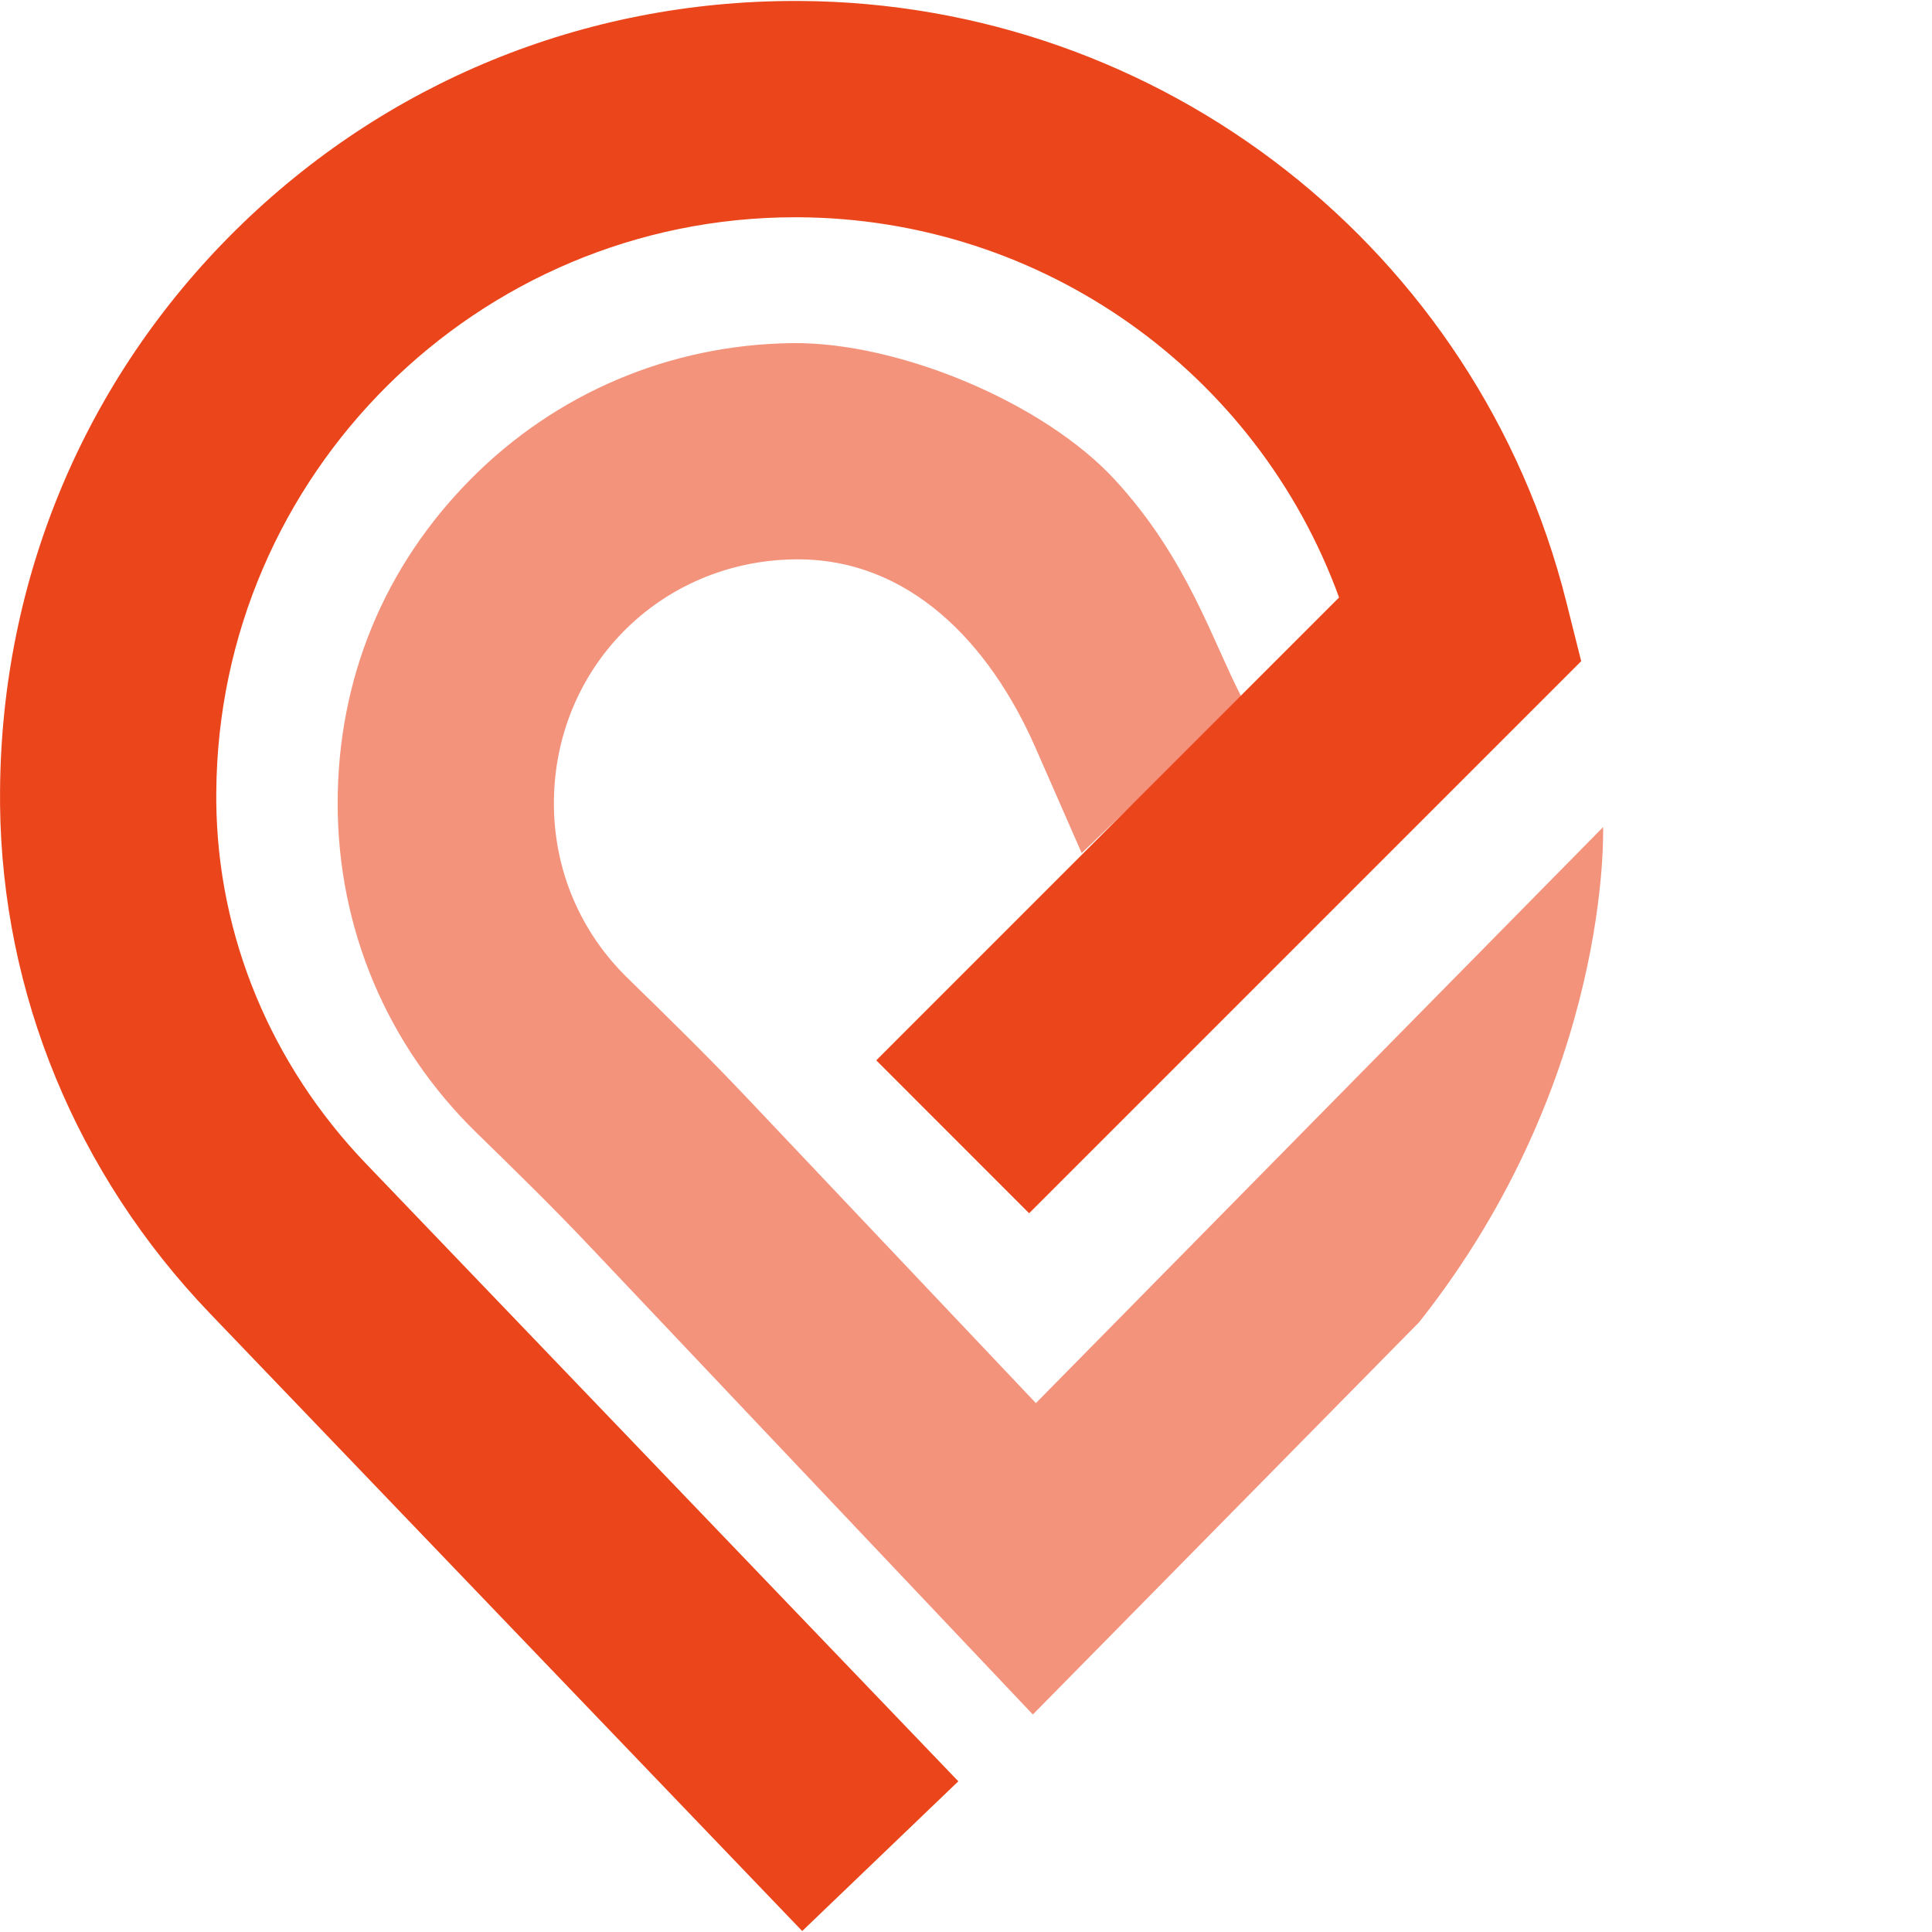
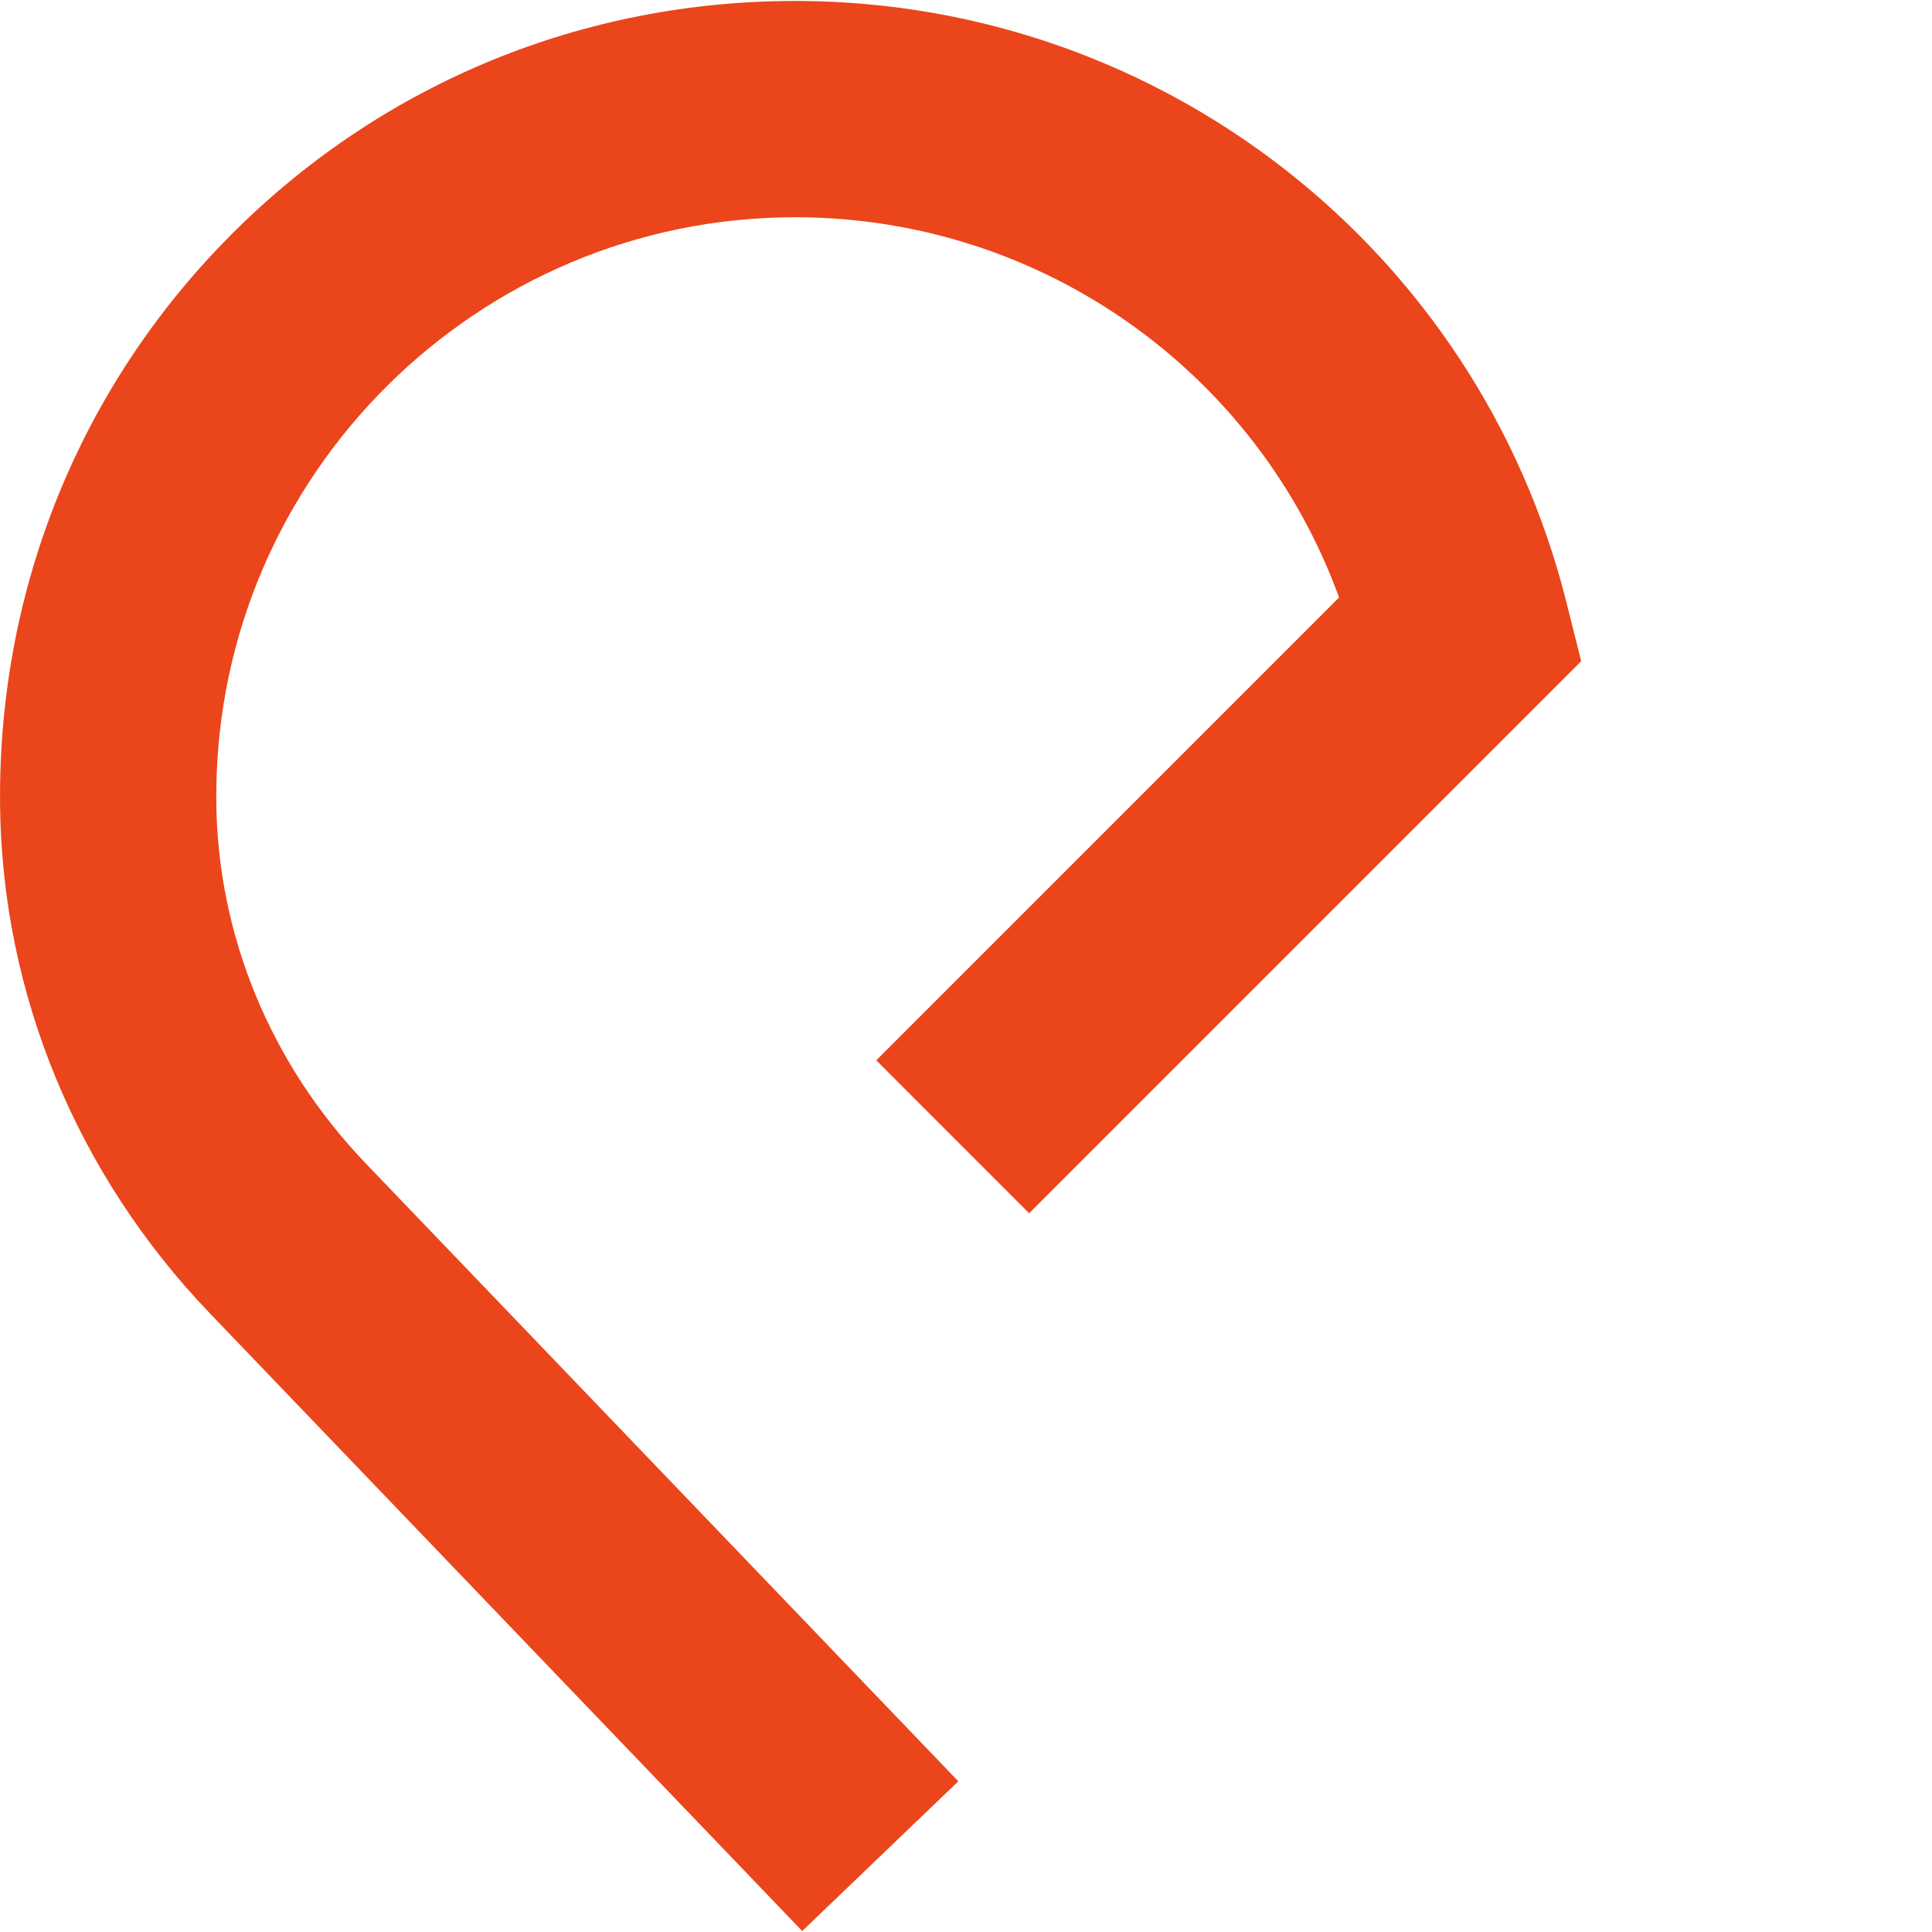
<svg xmlns="http://www.w3.org/2000/svg" width="40" height="40" viewBox="0 0 40 40" fill="none">
-   <path d="M29.387 27.369L21.384 35.497L12.201 25.794C11.475 25.026 10.715 24.281 9.869 23.456C8.013 21.647 6.991 19.224 6.991 16.633C6.991 14.041 7.965 11.724 9.735 9.931C11.505 8.139 13.873 7.134 16.401 7.104C18.589 7.077 21.602 8.326 23.081 9.932C24.601 11.581 25.114 13.313 25.728 14.476L22.395 17.662C22.395 17.662 22.395 17.662 21.441 15.486C20.488 13.31 18.815 11.55 16.456 11.581C13.659 11.615 11.468 13.834 11.468 16.633C11.468 18.007 12.01 19.291 12.994 20.25C13.875 21.11 14.669 21.888 15.452 22.716L21.447 29.05L33.19 17.125C33.19 17.125 33.377 22.324 29.386 27.369H29.387Z" fill="#F3937B" />
  <path d="M16.609 39.98L4.34 27.186C1.583 24.307 0.042 20.57 0.001 16.66C-0 16.569 -0 16.476 0.001 16.383C0.027 11.975 1.759 7.85 4.878 4.767C7.976 1.704 12.086 0.02 16.461 0.02C16.49 0.02 16.518 0.02 16.548 0.02C24.066 0.058 30.597 5.173 32.428 12.458L32.737 13.689L21.307 25.119L18.142 21.953L27.724 12.37C26.026 7.704 21.584 4.524 16.525 4.498C16.505 4.498 16.483 4.498 16.463 4.498C9.887 4.498 4.517 9.828 4.478 16.409C4.478 16.477 4.478 16.545 4.478 16.611C4.507 19.38 5.606 22.034 7.572 24.087L19.841 36.88L16.61 39.979L16.609 39.98Z" fill="#EB451B" />
</svg>